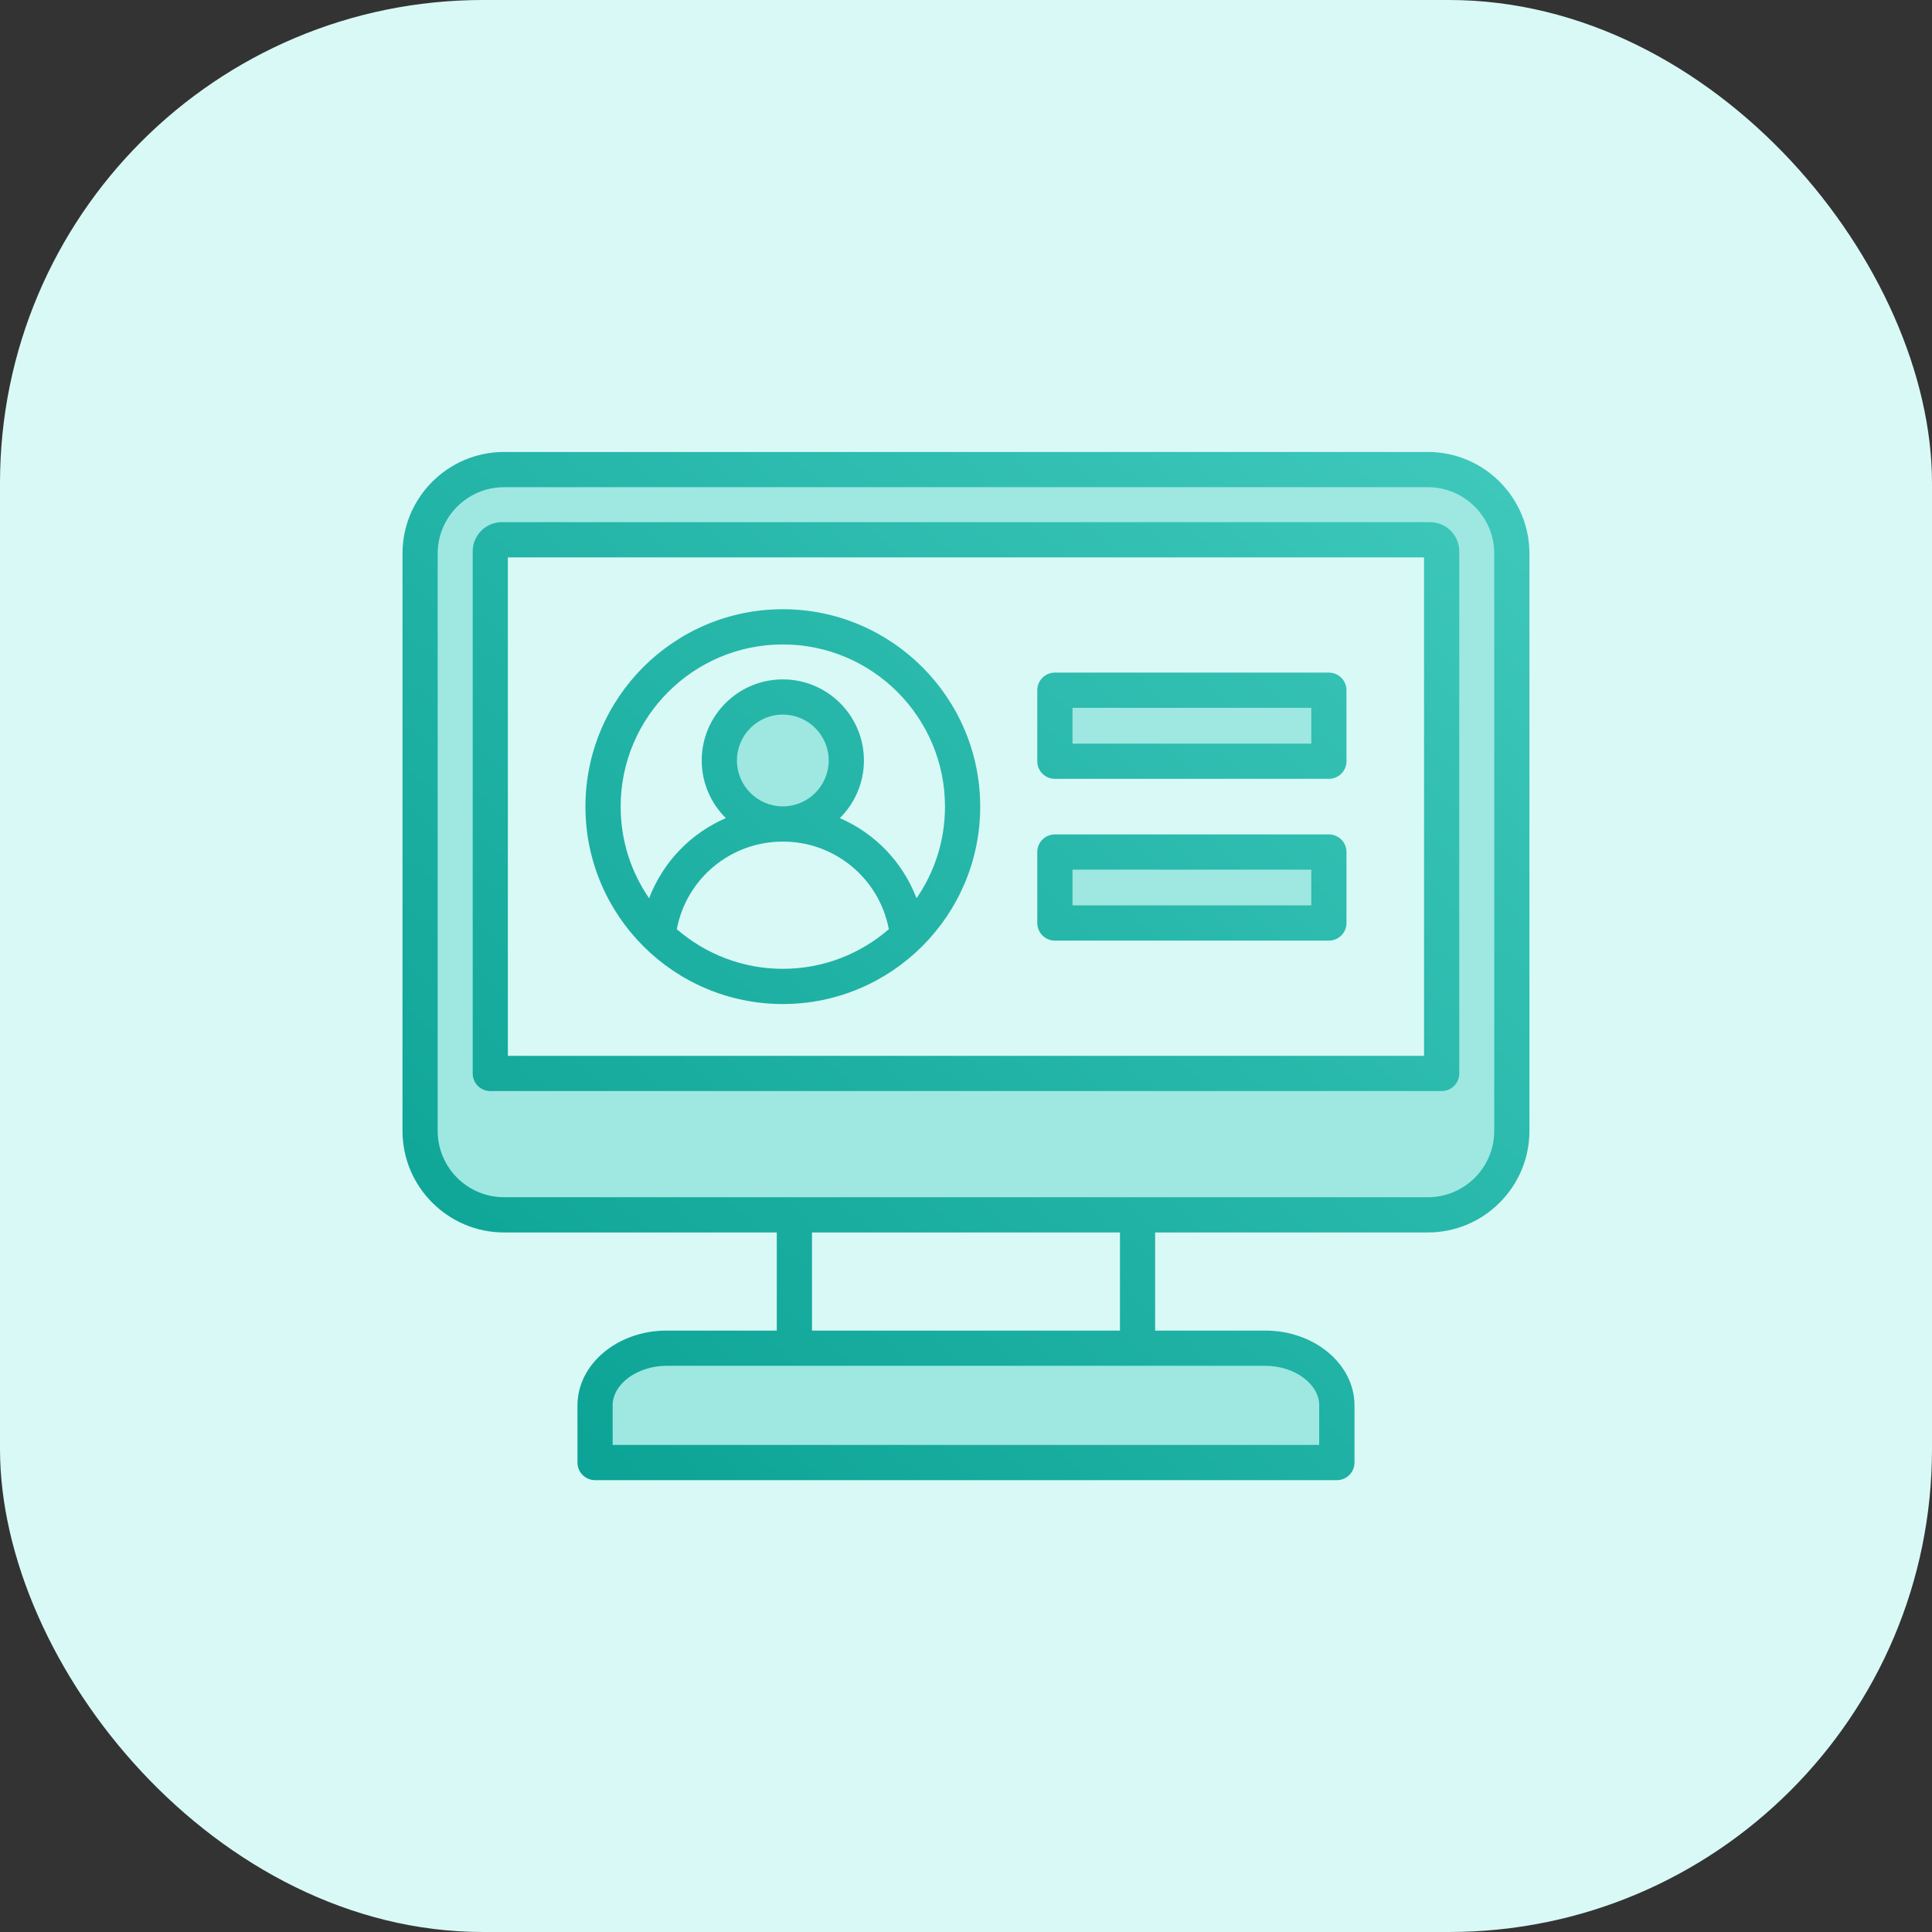
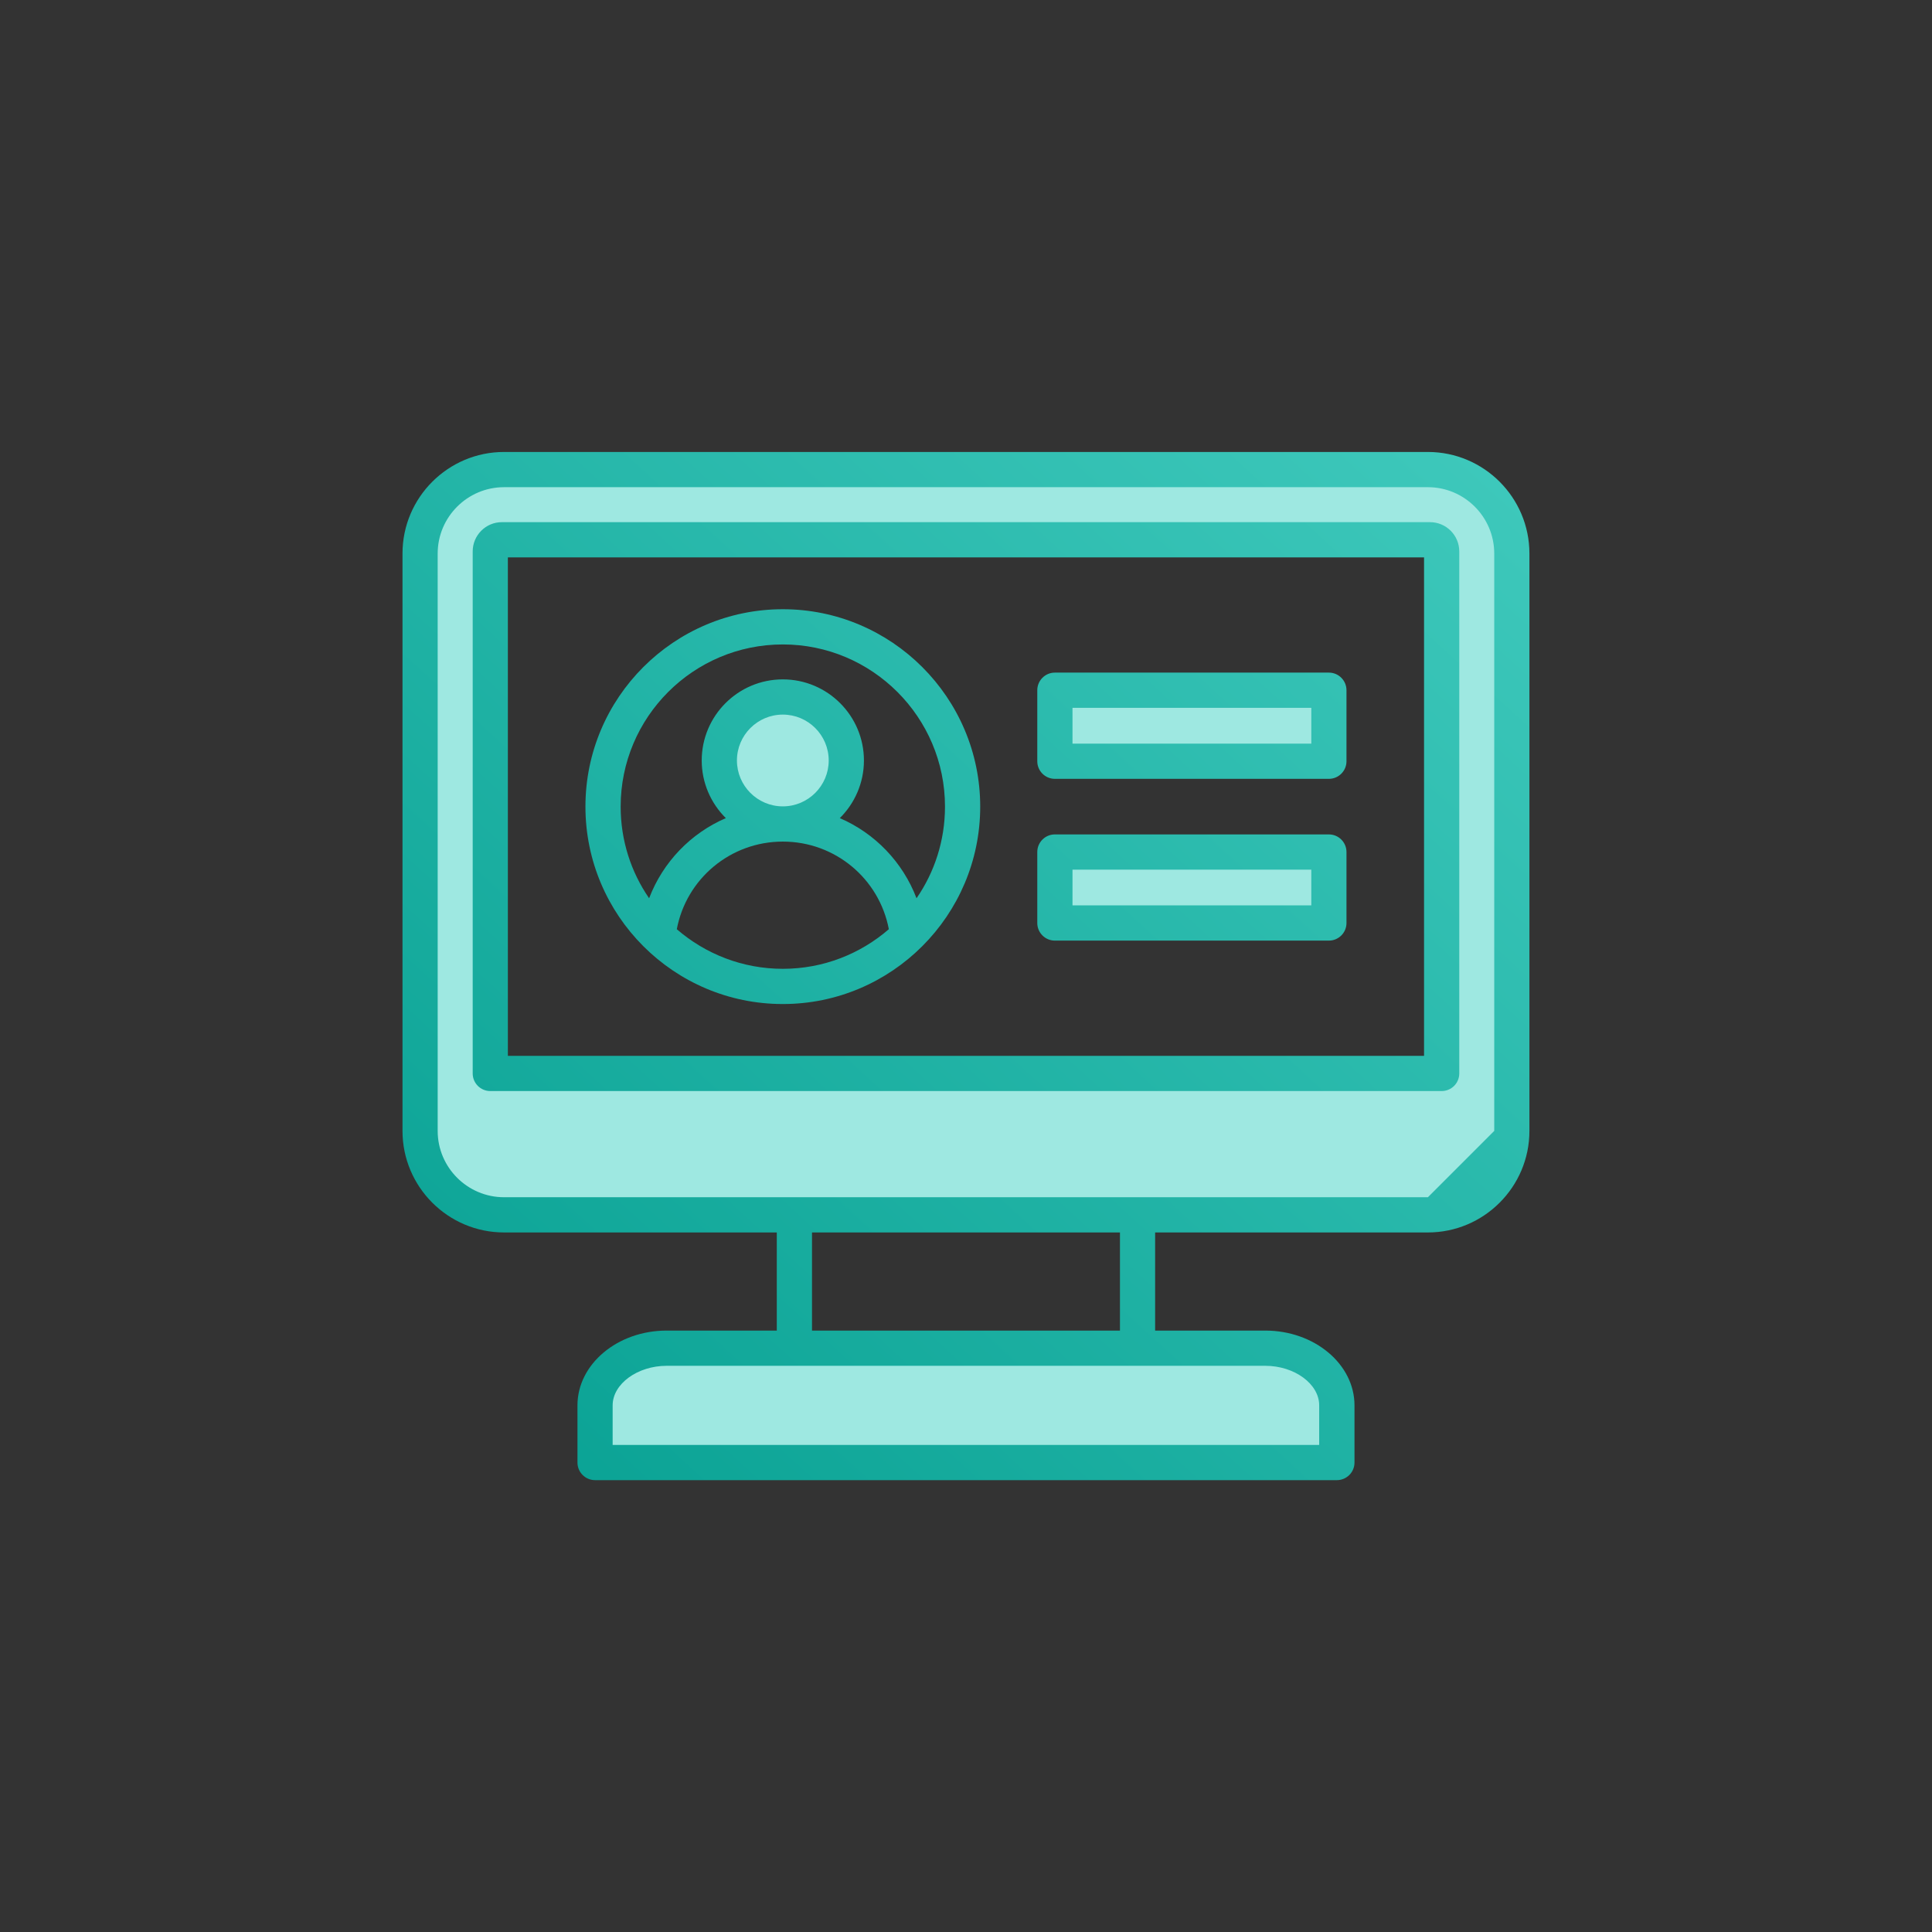
<svg xmlns="http://www.w3.org/2000/svg" width="48" height="48" viewBox="0 0 48 48" fill="none">
  <rect x="0" y="0" width="48" height="48" fill="#333333" stroke="none" />
-   <rect width="48" height="48" rx="12" fill="#D9F9F6" />
  <path fill-rule="evenodd" clip-rule="evenodd" d="M18.091 18.894C18.091 18.144 18.7 17.535 19.449 17.535C20.199 17.535 20.808 18.144 20.808 18.894C20.808 19.643 20.199 20.252 19.449 20.252C18.7 20.252 18.091 19.643 18.091 18.894ZM32.798 21.387V22.713H26.428V21.387H32.798ZM26.428 18.694V17.368H32.798V18.694H26.428ZM12.469 13.192C12.19 13.192 11.963 13.42 11.963 13.7V26.67C11.963 26.791 12.062 26.889 12.183 26.889H35.817C35.938 26.889 36.036 26.791 36.036 26.67V13.7C36.036 13.419 35.809 13.192 35.528 13.192H12.469ZM35.476 29.963C36.505 29.963 37.343 29.126 37.343 28.097V13.752C37.343 12.723 36.505 11.886 35.476 11.886H12.523C11.494 11.886 10.656 12.723 10.656 13.752V28.097C10.656 29.126 11.495 29.963 12.523 29.963L35.476 29.963ZM31.437 33.714C31.783 33.714 32.138 33.806 32.43 33.995C32.694 34.165 32.913 34.42 32.976 34.734C32.988 34.794 32.994 34.855 32.994 34.916V36.118H15.003V34.916C15.003 34.856 15.009 34.796 15.021 34.736C15.084 34.421 15.303 34.166 15.568 33.995C15.861 33.807 16.216 33.714 16.563 33.714L31.437 33.714Z" fill="#9EE8E1" />
-   <path fill-rule="evenodd" clip-rule="evenodd" d="M26.646 21.606H32.579V22.494H26.646V21.606ZM26.207 23.369H33.017C33.257 23.369 33.453 23.173 33.453 22.932V21.168C33.453 20.927 33.257 20.731 33.017 20.731H26.207C25.967 20.731 25.771 20.927 25.771 21.168V22.932C25.771 23.173 25.967 23.369 26.207 23.369ZM26.646 17.586H32.579V18.475H26.646V17.586ZM26.207 19.35H33.017C33.257 19.35 33.453 19.154 33.453 18.913V17.149C33.453 16.907 33.257 16.711 33.017 16.711H26.207C25.967 16.711 25.771 16.907 25.771 17.149V18.913C25.771 19.154 25.967 19.35 26.207 19.35ZM19.449 16.011C21.67 16.011 23.478 17.818 23.478 20.04C23.478 20.885 23.218 21.669 22.771 22.317C22.428 21.418 21.737 20.702 20.865 20.326C21.234 19.96 21.464 19.453 21.464 18.894C21.464 17.783 20.561 16.879 19.449 16.879C18.337 16.879 17.434 17.783 17.434 18.894C17.434 19.453 17.664 19.96 18.033 20.326C17.161 20.702 16.47 21.418 16.127 22.317C15.68 21.669 15.42 20.885 15.42 20.04C15.42 17.818 17.225 16.011 19.449 16.011ZM19.449 20.034C20.078 20.034 20.589 19.522 20.589 18.894C20.589 18.265 20.078 17.754 19.449 17.754C18.82 17.754 18.309 18.265 18.309 18.894C18.309 19.522 18.82 20.034 19.449 20.034ZM16.815 23.086C17.522 23.698 18.443 24.07 19.449 24.07C20.455 24.07 21.376 23.698 22.083 23.086C21.845 21.831 20.749 20.909 19.449 20.909C18.149 20.909 17.052 21.831 16.815 23.086ZM19.449 24.945C22.152 24.945 24.353 22.745 24.353 20.04C24.353 17.336 22.152 15.136 19.449 15.136C16.743 15.136 14.545 17.336 14.545 20.04C14.545 22.745 16.743 24.945 19.449 24.945ZM37.124 28.097V13.752C37.124 12.844 36.384 12.104 35.476 12.104H12.523C11.615 12.104 10.874 12.844 10.874 13.752V28.097C10.874 29.006 11.615 29.745 12.523 29.745H35.476C36.384 29.745 37.124 29.006 37.124 28.097ZM27.825 33.058H20.174V30.62H27.825V33.058ZM32.775 34.916V35.899H15.221V34.916C15.221 34.383 15.838 33.933 16.562 33.933H31.436C32.161 33.933 32.775 34.383 32.775 34.916ZM35.476 11.229H12.523C11.132 11.229 10 12.361 10 13.752V28.097C10 29.488 11.132 30.62 12.523 30.62H19.299V33.058H16.562C15.342 33.058 14.347 33.891 14.347 34.916V36.337C14.347 36.578 14.543 36.774 14.785 36.774H33.213C33.456 36.774 33.652 36.578 33.652 36.337V34.916C33.652 33.891 32.656 33.058 31.436 33.058H28.699V30.62H35.476C36.866 30.62 37.998 29.488 37.998 28.097V13.752C37.998 12.361 36.866 11.229 35.476 11.229ZM35.38 26.232V13.848H12.618V26.232H35.38ZM35.527 12.973H12.469C12.069 12.973 11.744 13.299 11.744 13.7V26.67C11.744 26.912 11.94 27.107 12.182 27.107H35.816C36.059 27.107 36.255 26.912 36.255 26.67V13.7C36.255 13.299 35.93 12.973 35.527 12.973Z" fill="url(#paint0_linear_314_53764)" />
+   <path fill-rule="evenodd" clip-rule="evenodd" d="M26.646 21.606H32.579V22.494H26.646V21.606ZM26.207 23.369H33.017C33.257 23.369 33.453 23.173 33.453 22.932V21.168C33.453 20.927 33.257 20.731 33.017 20.731H26.207C25.967 20.731 25.771 20.927 25.771 21.168V22.932C25.771 23.173 25.967 23.369 26.207 23.369ZM26.646 17.586H32.579V18.475H26.646V17.586ZM26.207 19.35H33.017C33.257 19.35 33.453 19.154 33.453 18.913V17.149C33.453 16.907 33.257 16.711 33.017 16.711H26.207C25.967 16.711 25.771 16.907 25.771 17.149V18.913C25.771 19.154 25.967 19.35 26.207 19.35ZM19.449 16.011C21.67 16.011 23.478 17.818 23.478 20.04C23.478 20.885 23.218 21.669 22.771 22.317C22.428 21.418 21.737 20.702 20.865 20.326C21.234 19.96 21.464 19.453 21.464 18.894C21.464 17.783 20.561 16.879 19.449 16.879C18.337 16.879 17.434 17.783 17.434 18.894C17.434 19.453 17.664 19.96 18.033 20.326C17.161 20.702 16.47 21.418 16.127 22.317C15.68 21.669 15.42 20.885 15.42 20.04C15.42 17.818 17.225 16.011 19.449 16.011ZM19.449 20.034C20.078 20.034 20.589 19.522 20.589 18.894C20.589 18.265 20.078 17.754 19.449 17.754C18.82 17.754 18.309 18.265 18.309 18.894C18.309 19.522 18.82 20.034 19.449 20.034ZM16.815 23.086C17.522 23.698 18.443 24.07 19.449 24.07C20.455 24.07 21.376 23.698 22.083 23.086C21.845 21.831 20.749 20.909 19.449 20.909C18.149 20.909 17.052 21.831 16.815 23.086ZM19.449 24.945C22.152 24.945 24.353 22.745 24.353 20.04C24.353 17.336 22.152 15.136 19.449 15.136C16.743 15.136 14.545 17.336 14.545 20.04C14.545 22.745 16.743 24.945 19.449 24.945ZM37.124 28.097V13.752C37.124 12.844 36.384 12.104 35.476 12.104H12.523C11.615 12.104 10.874 12.844 10.874 13.752V28.097C10.874 29.006 11.615 29.745 12.523 29.745H35.476ZM27.825 33.058H20.174V30.62H27.825V33.058ZM32.775 34.916V35.899H15.221V34.916C15.221 34.383 15.838 33.933 16.562 33.933H31.436C32.161 33.933 32.775 34.383 32.775 34.916ZM35.476 11.229H12.523C11.132 11.229 10 12.361 10 13.752V28.097C10 29.488 11.132 30.62 12.523 30.62H19.299V33.058H16.562C15.342 33.058 14.347 33.891 14.347 34.916V36.337C14.347 36.578 14.543 36.774 14.785 36.774H33.213C33.456 36.774 33.652 36.578 33.652 36.337V34.916C33.652 33.891 32.656 33.058 31.436 33.058H28.699V30.62H35.476C36.866 30.62 37.998 29.488 37.998 28.097V13.752C37.998 12.361 36.866 11.229 35.476 11.229ZM35.38 26.232V13.848H12.618V26.232H35.38ZM35.527 12.973H12.469C12.069 12.973 11.744 13.299 11.744 13.7V26.67C11.744 26.912 11.94 27.107 12.182 27.107H35.816C36.059 27.107 36.255 26.912 36.255 26.67V13.7C36.255 13.299 35.93 12.973 35.527 12.973Z" fill="url(#paint0_linear_314_53764)" />
  <defs>
    <linearGradient id="paint0_linear_314_53764" x1="10" y1="36.774" x2="35.438" y2="8.893" gradientUnits="userSpaceOnUse">
      <stop stop-color="#07A092" />
      <stop offset="1" stop-color="#3FC9BC" />
    </linearGradient>
  </defs>
</svg>